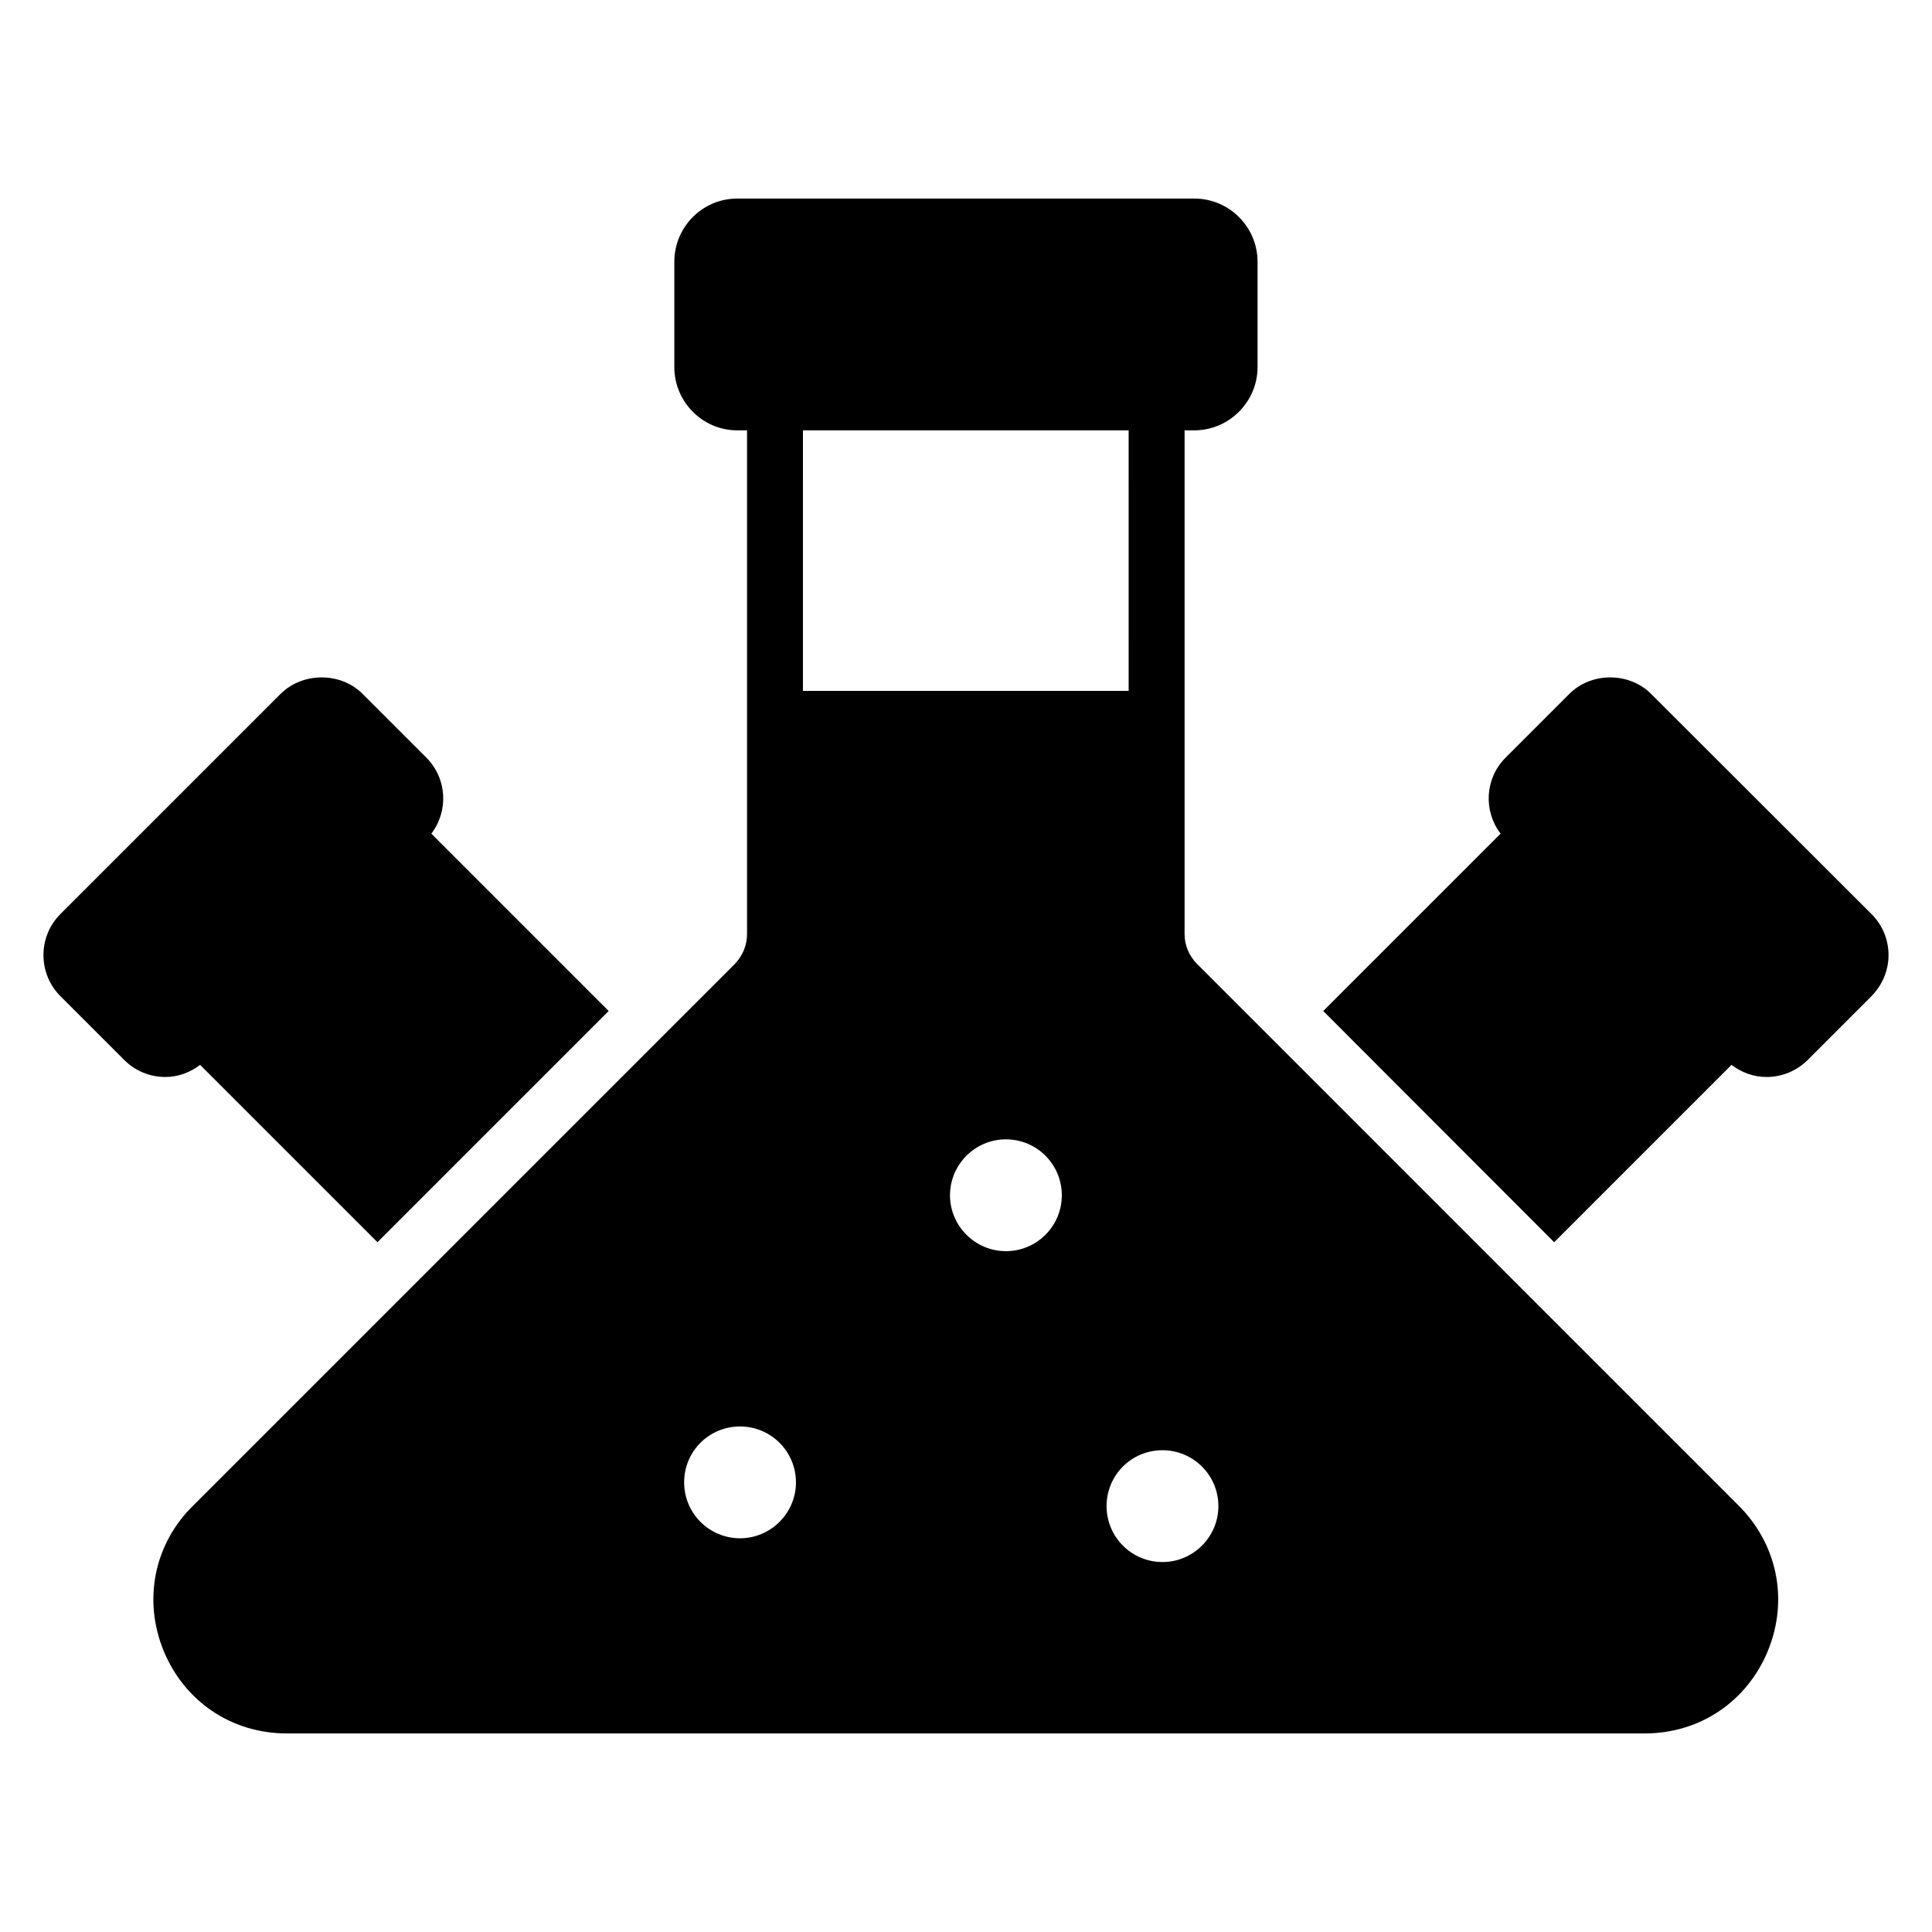
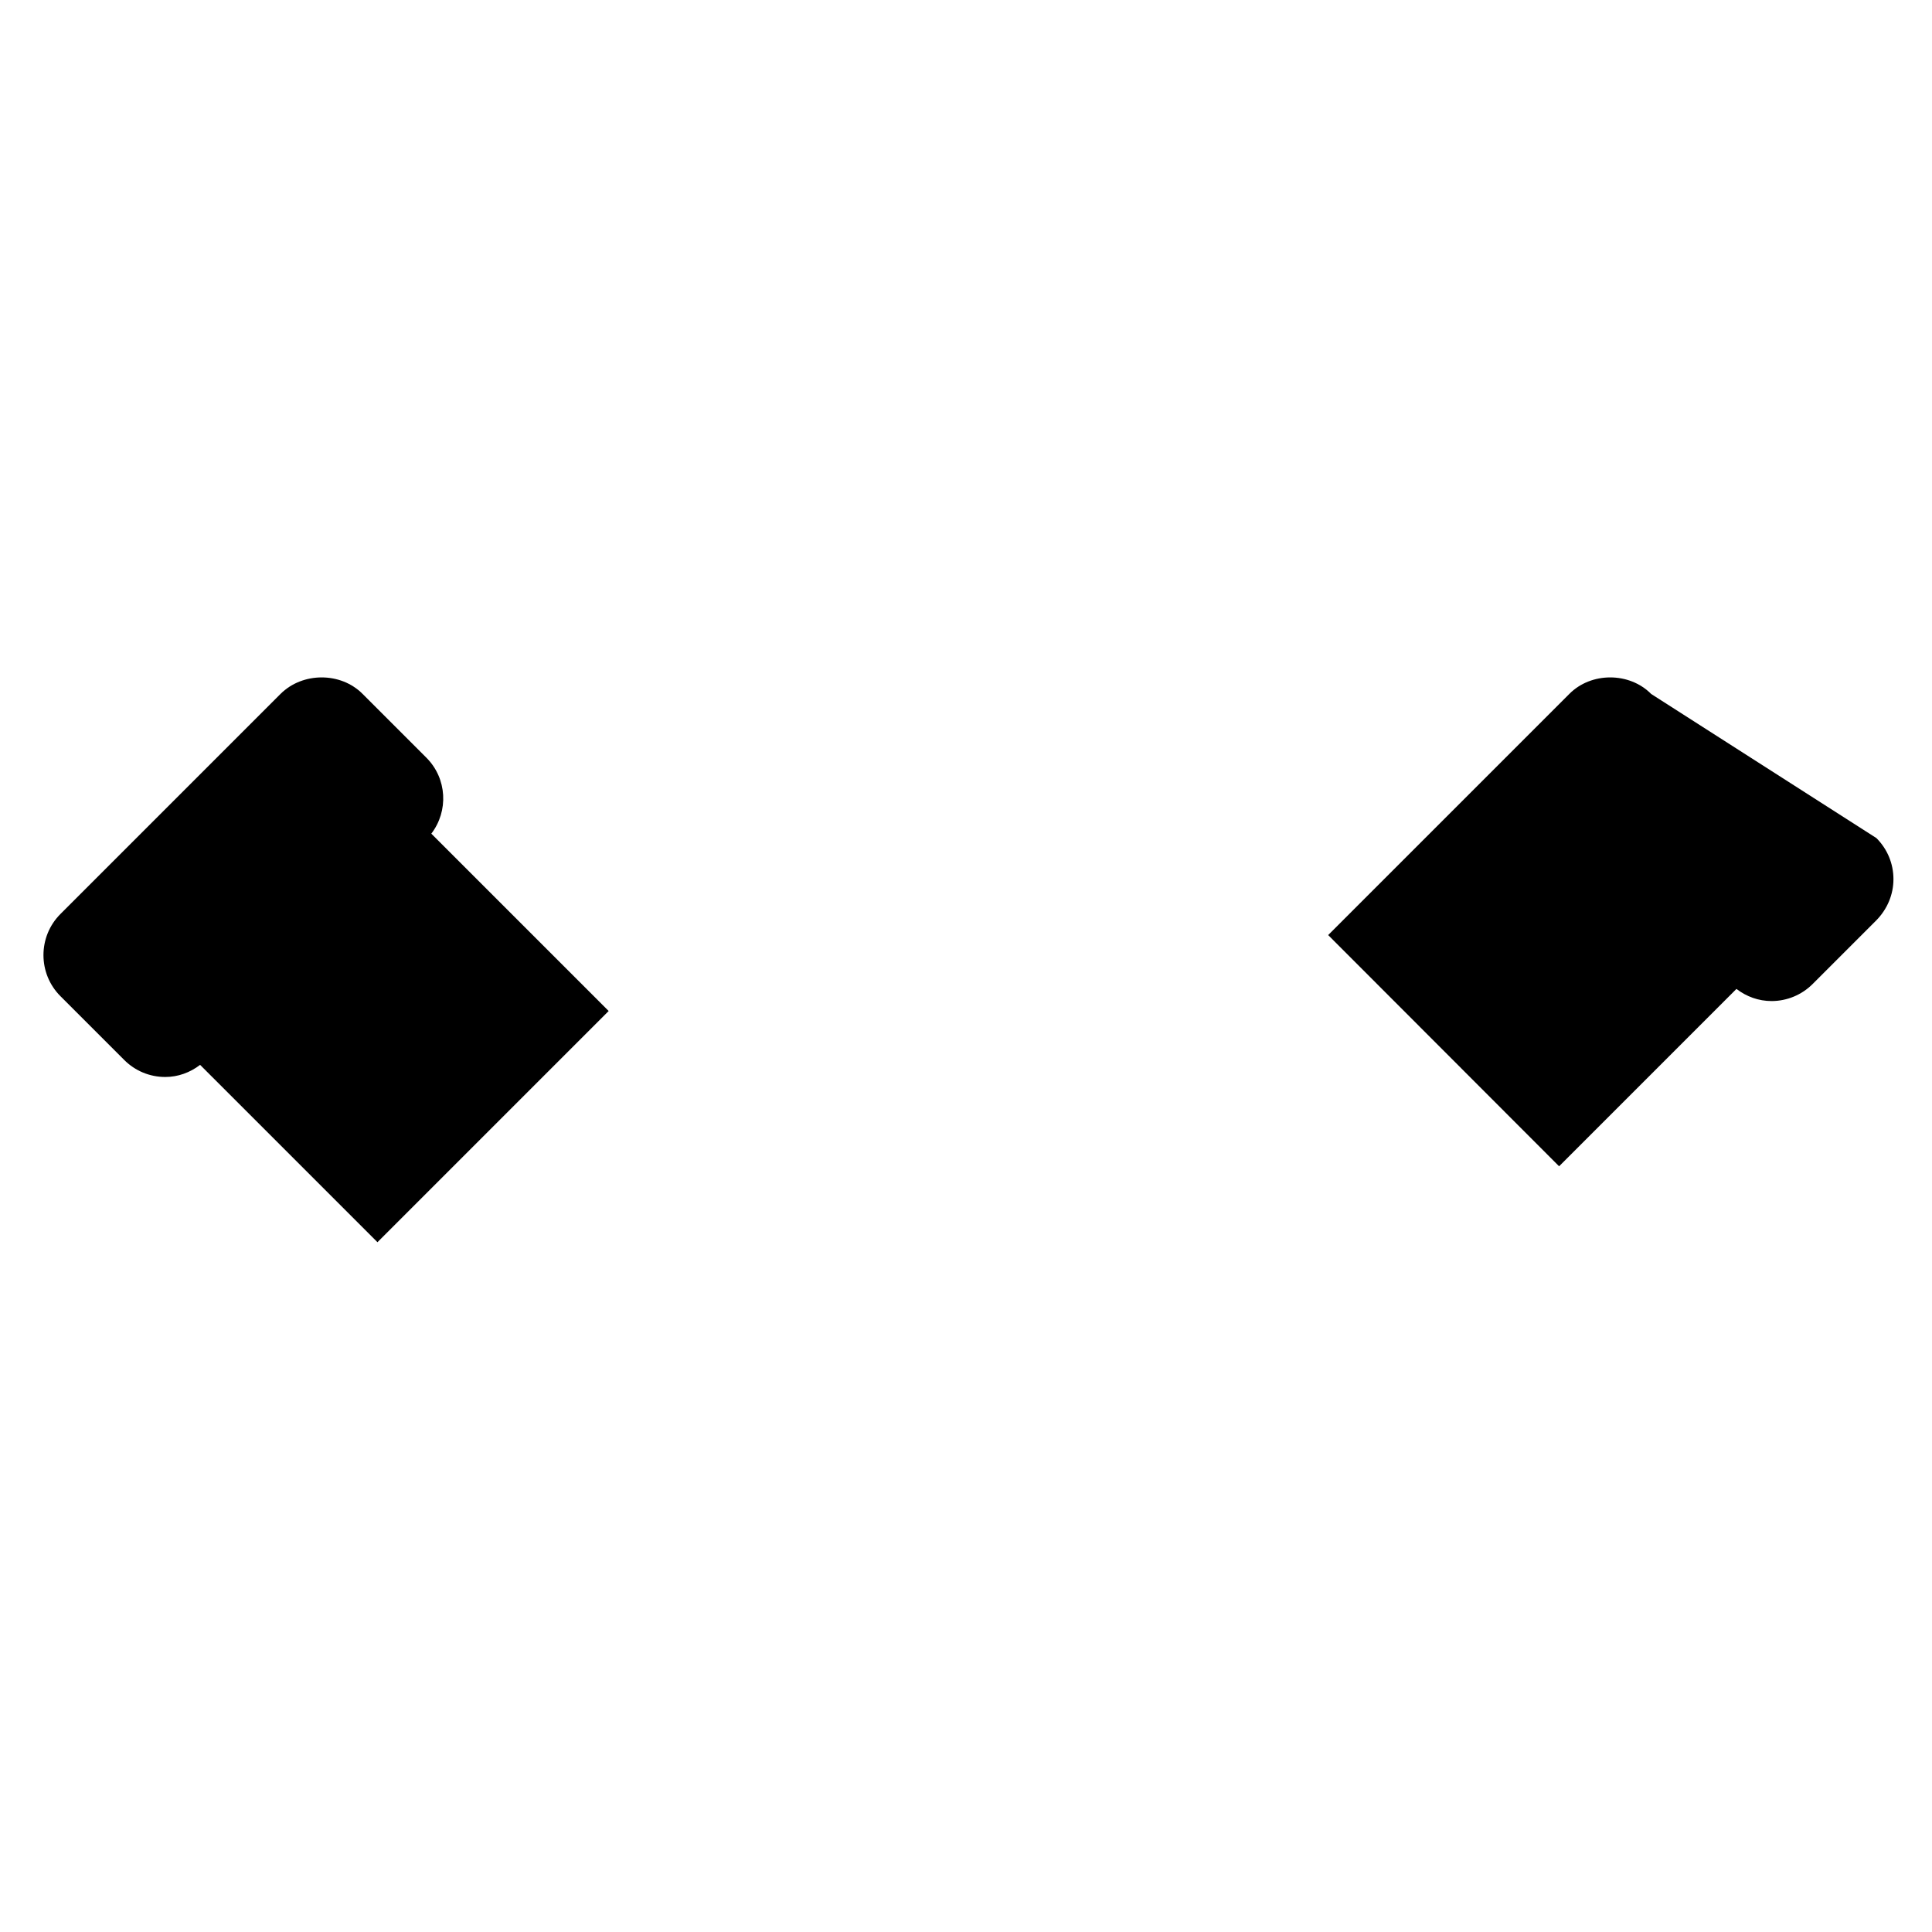
<svg xmlns="http://www.w3.org/2000/svg" fill="#000000" width="800px" height="800px" version="1.1" viewBox="144 144 512 512">
  <g>
-     <path d="m581.58 327.91c-5.777-5.852-15.93-5.852-21.707 0l-16.891 16.891c-5.504 5.504-5.898 14.152-1.305 20.125l-47.004 47 61.199 61.273 47-47c2.656 2.035 5.859 3.215 9.305 3.215 4.074 0 8-1.629 10.891-4.519l16.891-16.891c2.891-2.965 4.519-6.816 4.519-10.891 0-4.148-1.629-8-4.519-10.891z" />
+     <path d="m581.58 327.91c-5.777-5.852-15.93-5.852-21.707 0l-16.891 16.891l-47.004 47 61.199 61.273 47-47c2.656 2.035 5.859 3.215 9.305 3.215 4.074 0 8-1.629 10.891-4.519l16.891-16.891c2.891-2.965 4.519-6.816 4.519-10.891 0-4.148-1.629-8-4.519-10.891z" />
    <path d="m197.03 426.2 47 47 61.273-61.273-47-47c4.59-5.973 4.199-14.621-1.305-20.125l-16.891-16.891c-5.777-5.852-15.93-5.852-21.781 0l-58.309 58.309c-6 6-6 15.781 0 21.781l16.891 16.891c2.891 2.891 6.742 4.519 10.891 4.519 3.383 0 6.578-1.176 9.23-3.211z" />
-     <path d="m461.26 399.48c-2.148-2.148-3.336-4.965-3.336-7.926v-133.51h2.594c9.188 0 16.746-7.559 16.746-16.746v-27.93c0-9.262-7.559-16.746-16.746-16.746h-121.14c-9.188 0-16.672 7.484-16.672 16.746v27.934c0 9.188 7.484 16.746 16.672 16.746h2.594v133.51c0 2.965-1.184 5.777-3.262 7.926l-143.59 143.59c-9.992 9.805-13.434 24.613-7.707 38.527 5.438 13.078 17.691 21.781 32.672 21.781h359.71c14.961 0 27.227-8.688 32.672-21.781 5.812-14.117 2.129-28.766-7.633-38.527zm-121.14 152.18c-8.223 0-14.816-6.668-14.816-14.816 0-8.223 6.594-14.816 14.816-14.816 8.148 0 14.816 6.594 14.816 14.816 0 8.148-6.668 14.816-14.816 14.816zm16.668-293.62h86.312l0.004 69.051h-86.312zm53.789 217.53c-8.148 0-14.816-6.668-14.816-14.816 0-8.148 6.668-14.816 14.816-14.816 8.223 0 14.816 6.668 14.816 14.816 0.004 8.148-6.59 14.816-14.816 14.816zm41.492 82.387c-8.223 0-14.816-6.668-14.816-14.816 0-8.223 6.594-14.816 14.816-14.816 8.148 0 14.816 6.594 14.816 14.816 0 8.148-6.668 14.816-14.816 14.816z" />
  </g>
</svg>